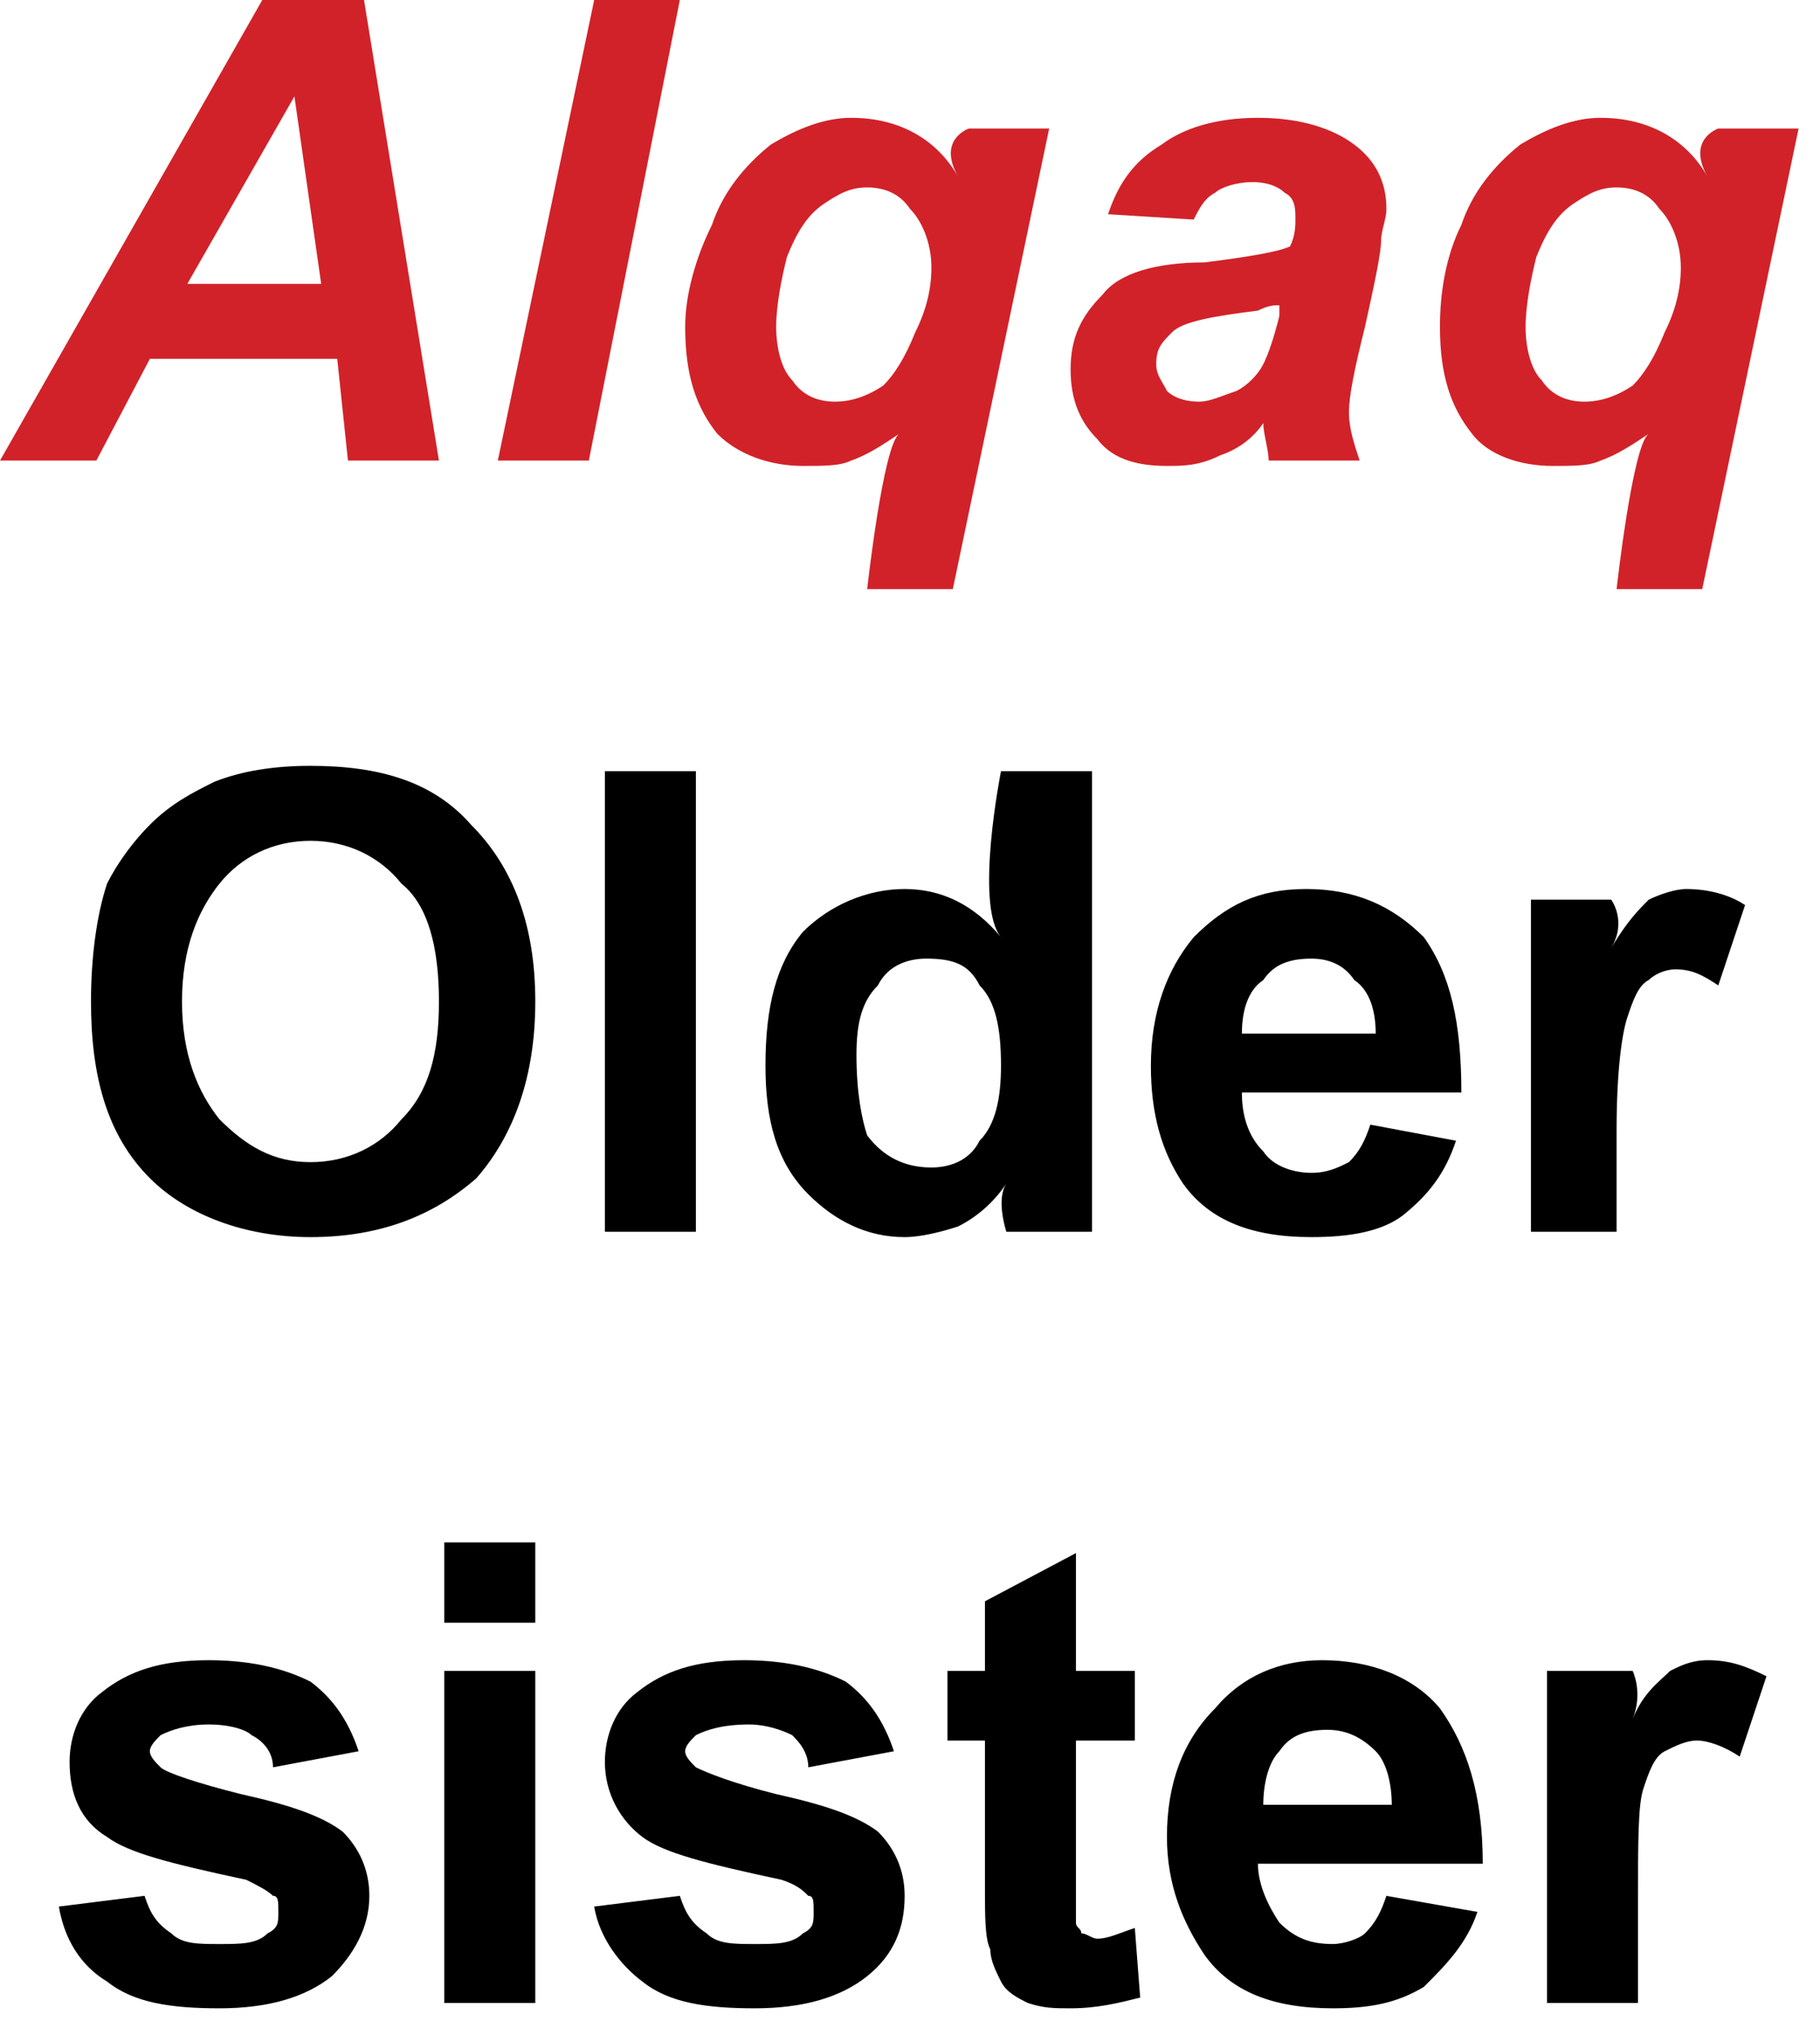
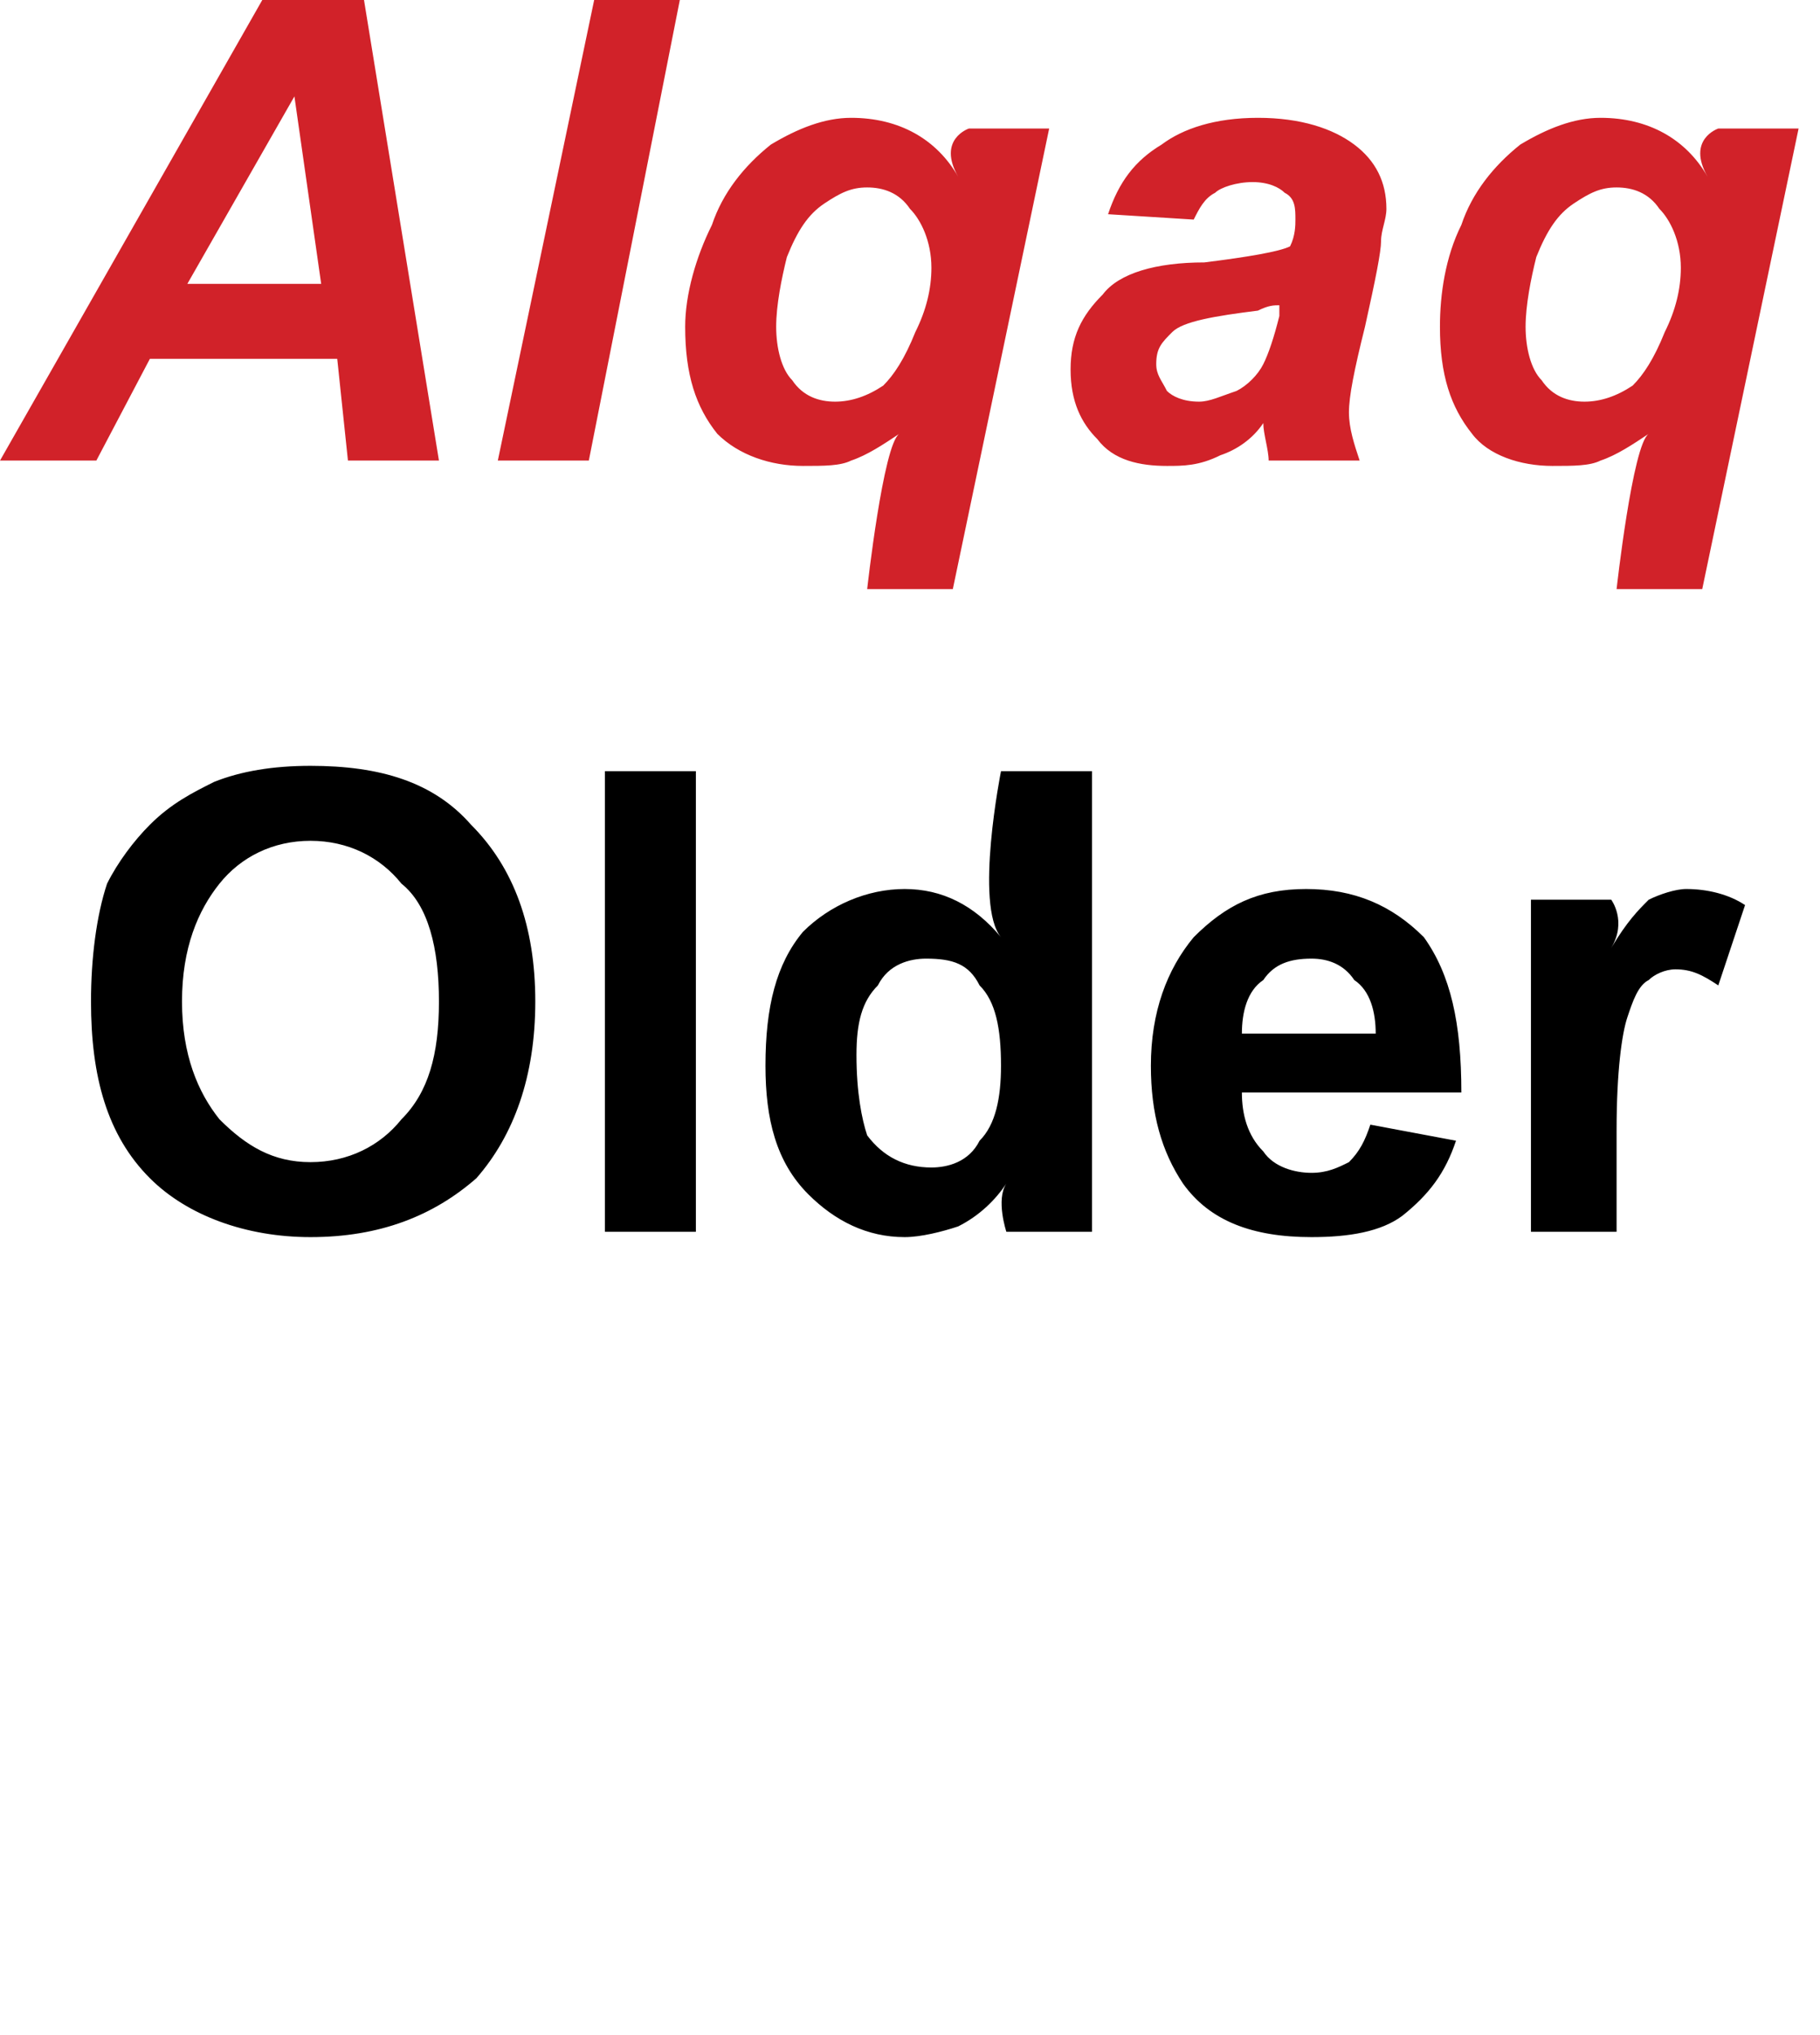
<svg xmlns="http://www.w3.org/2000/svg" version="1.1" style="left: 21.13% !important; width: 57.8% !important;top: 0.3% !important; height76.66% !important;" width="34px" height="38px" viewBox="0 0 34 38">
  <desc>Alqaq Older sister</desc>
  <defs />
  <g id="Group98651">
-     <path d="M 1.1 35.6 C 1.1 35.6 2.7 35.4 2.7 35.4 C 2.8 35.7 2.9 35.9 3.2 36.1 C 3.4 36.3 3.7 36.3 4.1 36.3 C 4.5 36.3 4.8 36.3 5.0 36.1 C 5.2 36.0 5.2 35.9 5.2 35.7 C 5.2 35.5 5.2 35.4 5.1 35.4 C 5.0 35.3 4.8 35.2 4.6 35.1 C 3.2 34.8 2.4 34.6 2.0 34.3 C 1.5 34.0 1.3 33.5 1.3 32.9 C 1.3 32.4 1.5 31.9 1.9 31.6 C 2.4 31.2 3.0 31.0 3.9 31.0 C 4.8 31.0 5.4 31.2 5.8 31.4 C 6.2 31.7 6.5 32.1 6.7 32.7 C 6.7 32.7 5.1 33.0 5.1 33.0 C 5.1 32.7 4.9 32.5 4.7 32.4 C 4.6 32.3 4.3 32.2 3.9 32.2 C 3.5 32.2 3.2 32.3 3.0 32.4 C 2.9 32.5 2.8 32.6 2.8 32.7 C 2.8 32.8 2.9 32.9 3.0 33.0 C 3.1 33.1 3.7 33.3 4.5 33.5 C 5.4 33.7 6.0 33.9 6.4 34.2 C 6.7 34.5 6.9 34.9 6.9 35.4 C 6.9 36.0 6.6 36.5 6.2 36.9 C 5.7 37.3 5.0 37.5 4.1 37.5 C 3.2 37.5 2.5 37.4 2.0 37.0 C 1.5 36.7 1.2 36.2 1.1 35.6 Z M 8.3 30.3 L 8.3 28.8 L 10.0 28.8 L 10.0 30.3 L 8.3 30.3 Z M 8.3 37.4 L 8.3 31.2 L 10.0 31.2 L 10.0 37.4 L 8.3 37.4 Z M 11.1 35.6 C 11.1 35.6 12.7 35.4 12.7 35.4 C 12.8 35.7 12.9 35.9 13.2 36.1 C 13.4 36.3 13.7 36.3 14.1 36.3 C 14.5 36.3 14.8 36.3 15.0 36.1 C 15.2 36.0 15.2 35.9 15.2 35.7 C 15.2 35.5 15.2 35.4 15.1 35.4 C 15.0 35.3 14.9 35.2 14.6 35.1 C 13.2 34.8 12.4 34.6 12.0 34.3 C 11.6 34.0 11.3 33.5 11.3 32.9 C 11.3 32.4 11.5 31.9 11.9 31.6 C 12.4 31.2 13.0 31.0 13.9 31.0 C 14.8 31.0 15.4 31.2 15.8 31.4 C 16.2 31.7 16.5 32.1 16.7 32.7 C 16.7 32.7 15.1 33.0 15.1 33.0 C 15.1 32.7 14.9 32.5 14.8 32.4 C 14.6 32.3 14.3 32.2 14.0 32.2 C 13.5 32.2 13.2 32.3 13.0 32.4 C 12.9 32.5 12.8 32.6 12.8 32.7 C 12.8 32.8 12.9 32.9 13.0 33.0 C 13.2 33.1 13.7 33.3 14.5 33.5 C 15.4 33.7 16.0 33.9 16.4 34.2 C 16.7 34.5 16.9 34.9 16.9 35.4 C 16.9 36.0 16.7 36.5 16.2 36.9 C 15.7 37.3 15.0 37.5 14.1 37.5 C 13.2 37.5 12.5 37.4 12.0 37.0 C 11.6 36.7 11.2 36.2 11.1 35.6 Z M 21.2 31.2 L 21.2 32.5 L 20.1 32.5 C 20.1 32.5 20.1 35.5 20.1 35.0 C 20.1 35.5 20.1 35.8 20.1 35.9 C 20.1 36.0 20.2 36.0 20.2 36.1 C 20.3 36.1 20.4 36.2 20.5 36.2 C 20.7 36.2 20.9 36.1 21.2 36.0 C 21.2 36.0 21.3 37.3 21.3 37.3 C 20.9 37.4 20.5 37.5 20.0 37.5 C 19.7 37.5 19.5 37.5 19.2 37.4 C 19.0 37.3 18.8 37.2 18.7 37.0 C 18.6 36.8 18.5 36.6 18.5 36.4 C 18.4 36.2 18.4 35.8 18.4 35.2 C 18.4 35.8 18.4 32.5 18.4 32.5 L 17.7 32.5 L 17.7 31.2 L 18.4 31.2 L 18.4 29.9 L 20.1 29.0 L 20.1 31.2 L 21.2 31.2 Z M 25.9 35.4 C 25.9 35.4 27.6 35.7 27.6 35.7 C 27.4 36.3 27.0 36.7 26.6 37.1 C 26.1 37.4 25.6 37.5 24.9 37.5 C 23.8 37.5 23.0 37.2 22.5 36.5 C 22.1 35.9 21.8 35.2 21.8 34.3 C 21.8 33.3 22.1 32.5 22.7 31.9 C 23.2 31.3 23.9 31.0 24.7 31.0 C 25.6 31.0 26.4 31.3 26.9 31.9 C 27.4 32.6 27.7 33.5 27.7 34.8 C 27.7 34.8 23.5 34.8 23.5 34.8 C 23.5 35.2 23.7 35.6 23.9 35.9 C 24.2 36.2 24.5 36.3 24.9 36.3 C 25.1 36.3 25.4 36.2 25.5 36.1 C 25.7 35.9 25.8 35.7 25.9 35.4 Z M 26.0 33.7 C 26.0 33.3 25.9 32.9 25.7 32.7 C 25.4 32.4 25.1 32.3 24.8 32.3 C 24.4 32.3 24.1 32.4 23.9 32.7 C 23.7 32.9 23.6 33.3 23.6 33.7 C 23.6 33.7 26.0 33.7 26.0 33.7 Z M 30.6 37.4 L 28.9 37.4 L 28.9 31.2 L 30.5 31.2 C 30.5 31.2 30.7 31.6 30.5 32.1 C 30.7 31.6 31.0 31.4 31.2 31.2 C 31.4 31.1 31.6 31.0 31.9 31.0 C 32.3 31.0 32.6 31.1 33.0 31.3 C 33.0 31.3 32.5 32.8 32.5 32.8 C 32.2 32.6 31.9 32.5 31.7 32.5 C 31.5 32.5 31.3 32.6 31.1 32.7 C 30.9 32.8 30.8 33.1 30.7 33.4 C 30.6 33.7 30.6 34.4 30.6 35.5 C 30.6 34.4 30.6 37.4 30.6 37.4 Z " stroke="none" fill="#000" />
    <path d="M 1.7 18.7 C 1.7 17.9 1.8 17.1 2.0 16.5 C 2.2 16.1 2.5 15.7 2.8 15.4 C 3.2 15.0 3.6 14.8 4.0 14.6 C 4.5 14.4 5.1 14.3 5.8 14.3 C 7.1 14.3 8.1 14.6 8.8 15.4 C 9.6 16.2 10.0 17.3 10.0 18.7 C 10.0 20.1 9.6 21.2 8.9 22.0 C 8.1 22.7 7.1 23.1 5.8 23.1 C 4.6 23.1 3.5 22.7 2.8 22.0 C 2.0 21.2 1.7 20.1 1.7 18.7 Z M 3.4 18.7 C 3.4 19.7 3.7 20.4 4.1 20.9 C 4.6 21.4 5.1 21.7 5.8 21.7 C 6.5 21.7 7.1 21.4 7.5 20.9 C 8.0 20.4 8.2 19.7 8.2 18.7 C 8.2 17.7 8.0 16.9 7.5 16.5 C 7.1 16.0 6.5 15.7 5.8 15.7 C 5.1 15.7 4.5 16.0 4.1 16.5 C 3.7 17.0 3.4 17.7 3.4 18.7 Z M 11.3 23.0 L 11.3 14.4 L 13.0 14.4 L 13.0 23.0 L 11.3 23.0 Z M 20.4 23.0 L 18.8 23.0 C 18.8 23.0 18.6 22.4 18.8 22.1 C 18.6 22.4 18.3 22.7 17.9 22.9 C 17.6 23.0 17.2 23.1 16.9 23.1 C 16.2 23.1 15.6 22.8 15.1 22.3 C 14.5 21.7 14.3 20.9 14.3 19.9 C 14.3 18.8 14.5 18.0 15.0 17.4 C 15.5 16.9 16.2 16.6 16.9 16.6 C 17.6 16.6 18.2 16.9 18.7 17.5 C 18.2 16.9 18.7 14.4 18.7 14.4 L 20.4 14.4 L 20.4 23.0 Z M 16.0 19.7 C 16.0 20.4 16.1 20.9 16.2 21.2 C 16.5 21.6 16.9 21.8 17.4 21.8 C 17.7 21.8 18.1 21.7 18.3 21.3 C 18.6 21.0 18.7 20.5 18.7 19.9 C 18.7 19.2 18.6 18.7 18.3 18.4 C 18.1 18.0 17.8 17.9 17.3 17.9 C 17.0 17.9 16.6 18.0 16.4 18.4 C 16.1 18.7 16.0 19.1 16.0 19.7 Z M 25.6 21.0 C 25.6 21.0 27.2 21.3 27.2 21.3 C 27.0 21.9 26.7 22.3 26.2 22.7 C 25.8 23.0 25.2 23.1 24.5 23.1 C 23.4 23.1 22.6 22.8 22.1 22.1 C 21.7 21.5 21.5 20.8 21.5 19.9 C 21.5 18.9 21.8 18.1 22.3 17.5 C 22.9 16.9 23.5 16.6 24.4 16.6 C 25.3 16.6 26.0 16.9 26.6 17.5 C 27.1 18.2 27.3 19.1 27.3 20.4 C 27.3 20.4 23.2 20.4 23.2 20.4 C 23.2 20.8 23.3 21.2 23.6 21.5 C 23.8 21.8 24.2 21.9 24.5 21.9 C 24.8 21.9 25.0 21.8 25.2 21.7 C 25.4 21.5 25.5 21.3 25.6 21.0 Z M 25.7 19.3 C 25.7 18.9 25.6 18.5 25.3 18.3 C 25.1 18.0 24.8 17.9 24.5 17.9 C 24.1 17.9 23.8 18.0 23.6 18.3 C 23.3 18.5 23.2 18.9 23.2 19.3 C 23.2 19.3 25.7 19.3 25.7 19.3 Z M 30.2 23.0 L 28.6 23.0 L 28.6 16.8 L 30.1 16.8 C 30.1 16.8 30.4 17.2 30.1 17.7 C 30.4 17.2 30.6 17.0 30.8 16.8 C 31.0 16.7 31.3 16.6 31.5 16.6 C 31.9 16.6 32.3 16.7 32.6 16.9 C 32.6 16.9 32.1 18.4 32.1 18.4 C 31.8 18.2 31.6 18.1 31.3 18.1 C 31.1 18.1 30.9 18.2 30.8 18.3 C 30.6 18.4 30.5 18.7 30.4 19.0 C 30.3 19.3 30.2 20.0 30.2 21.1 C 30.2 20.0 30.2 23.0 30.2 23.0 Z " stroke="none" fill="#000" />
    <path d="M 6.3 6.7 L 2.8 6.7 L 1.8 8.6 L 0.0 8.6 L 4.9 0.0 L 6.8 0.0 L 8.2 8.6 L 6.5 8.6 L 6.3 6.7 Z M 6.0 5.3 L 5.5 1.8 L 3.5 5.3 L 6.0 5.3 Z M 9.3 8.6 L 11.1 0.0 L 12.7 0.0 L 11.0 8.6 L 9.3 8.6 Z M 18.1 2.4 L 19.6 2.4 L 17.8 11.0 L 16.2 11.0 C 16.2 11.0 16.5 8.3 16.8 8.1 C 16.5 8.3 16.2 8.5 15.9 8.6 C 15.7 8.7 15.4 8.7 15.0 8.7 C 14.4 8.7 13.8 8.5 13.4 8.1 C 13.0 7.6 12.8 7.0 12.8 6.1 C 12.8 5.5 13.0 4.8 13.3 4.2 C 13.5 3.6 13.9 3.1 14.4 2.7 C 14.9 2.4 15.4 2.2 15.9 2.2 C 16.8 2.2 17.5 2.6 17.9 3.3 C 17.5 2.6 18.1 2.4 18.1 2.4 Z M 14.5 6.1 C 14.5 6.5 14.6 6.9 14.8 7.1 C 15.0 7.4 15.3 7.5 15.6 7.5 C 15.9 7.5 16.2 7.4 16.5 7.2 C 16.7 7.0 16.9 6.7 17.1 6.2 C 17.3 5.8 17.4 5.4 17.4 5.0 C 17.4 4.5 17.2 4.1 17.0 3.9 C 16.8 3.6 16.5 3.5 16.2 3.5 C 15.9 3.5 15.7 3.6 15.4 3.8 C 15.1 4.0 14.9 4.3 14.7 4.8 C 14.6 5.2 14.5 5.7 14.5 6.1 Z M 22.3 4.1 C 22.3 4.1 20.7 4.0 20.7 4.0 C 20.9 3.4 21.2 3.0 21.7 2.7 C 22.1 2.4 22.7 2.2 23.5 2.2 C 24.3 2.2 24.9 2.4 25.3 2.7 C 25.7 3.0 25.9 3.4 25.9 3.9 C 25.9 4.1 25.8 4.3 25.8 4.5 C 25.8 4.7 25.7 5.2 25.5 6.1 C 25.3 6.9 25.2 7.4 25.2 7.7 C 25.2 8.0 25.3 8.3 25.4 8.6 C 25.4 8.6 23.7 8.6 23.7 8.6 C 23.7 8.4 23.6 8.1 23.6 7.9 C 23.4 8.2 23.1 8.4 22.8 8.5 C 22.4 8.7 22.1 8.7 21.8 8.7 C 21.3 8.7 20.8 8.6 20.5 8.2 C 20.2 7.9 20.0 7.5 20.0 6.9 C 20.0 6.3 20.2 5.9 20.6 5.5 C 20.9 5.1 21.6 4.9 22.5 4.9 C 23.3 4.8 23.9 4.7 24.1 4.6 C 24.2 4.4 24.2 4.2 24.2 4.1 C 24.2 3.9 24.2 3.7 24.0 3.6 C 23.9 3.5 23.7 3.4 23.4 3.4 C 23.1 3.4 22.8 3.5 22.7 3.6 C 22.5 3.7 22.4 3.9 22.3 4.1 Z M 23.9 5.7 C 23.8 5.7 23.7 5.7 23.5 5.8 C 22.7 5.9 22.1 6.0 21.9 6.2 C 21.7 6.4 21.6 6.5 21.6 6.8 C 21.6 7.0 21.7 7.1 21.8 7.3 C 21.9 7.4 22.1 7.5 22.4 7.5 C 22.6 7.5 22.8 7.4 23.1 7.3 C 23.3 7.2 23.5 7.0 23.6 6.8 C 23.7 6.6 23.8 6.3 23.9 5.9 C 23.9 5.9 23.9 5.7 23.9 5.7 Z M 32.1 2.4 L 33.6 2.4 L 31.8 11.0 L 30.2 11.0 C 30.2 11.0 30.5 8.3 30.8 8.1 C 30.5 8.3 30.2 8.5 29.9 8.6 C 29.7 8.7 29.4 8.7 29.0 8.7 C 28.4 8.7 27.8 8.5 27.5 8.1 C 27.1 7.6 26.9 7.0 26.9 6.1 C 26.9 5.5 27.0 4.8 27.3 4.2 C 27.5 3.6 27.9 3.1 28.4 2.7 C 28.9 2.4 29.4 2.2 29.9 2.2 C 30.8 2.2 31.5 2.6 31.9 3.3 C 31.5 2.6 32.1 2.4 32.1 2.4 Z M 28.5 6.1 C 28.5 6.5 28.6 6.9 28.8 7.1 C 29.0 7.4 29.3 7.5 29.6 7.5 C 29.9 7.5 30.2 7.4 30.5 7.2 C 30.7 7.0 30.9 6.7 31.1 6.2 C 31.3 5.8 31.4 5.4 31.4 5.0 C 31.4 4.5 31.2 4.1 31.0 3.9 C 30.8 3.6 30.5 3.5 30.2 3.5 C 29.9 3.5 29.7 3.6 29.4 3.8 C 29.1 4.0 28.9 4.3 28.7 4.8 C 28.6 5.2 28.5 5.7 28.5 6.1 Z " stroke="none" fill="#d12229" />
  </g>
</svg>